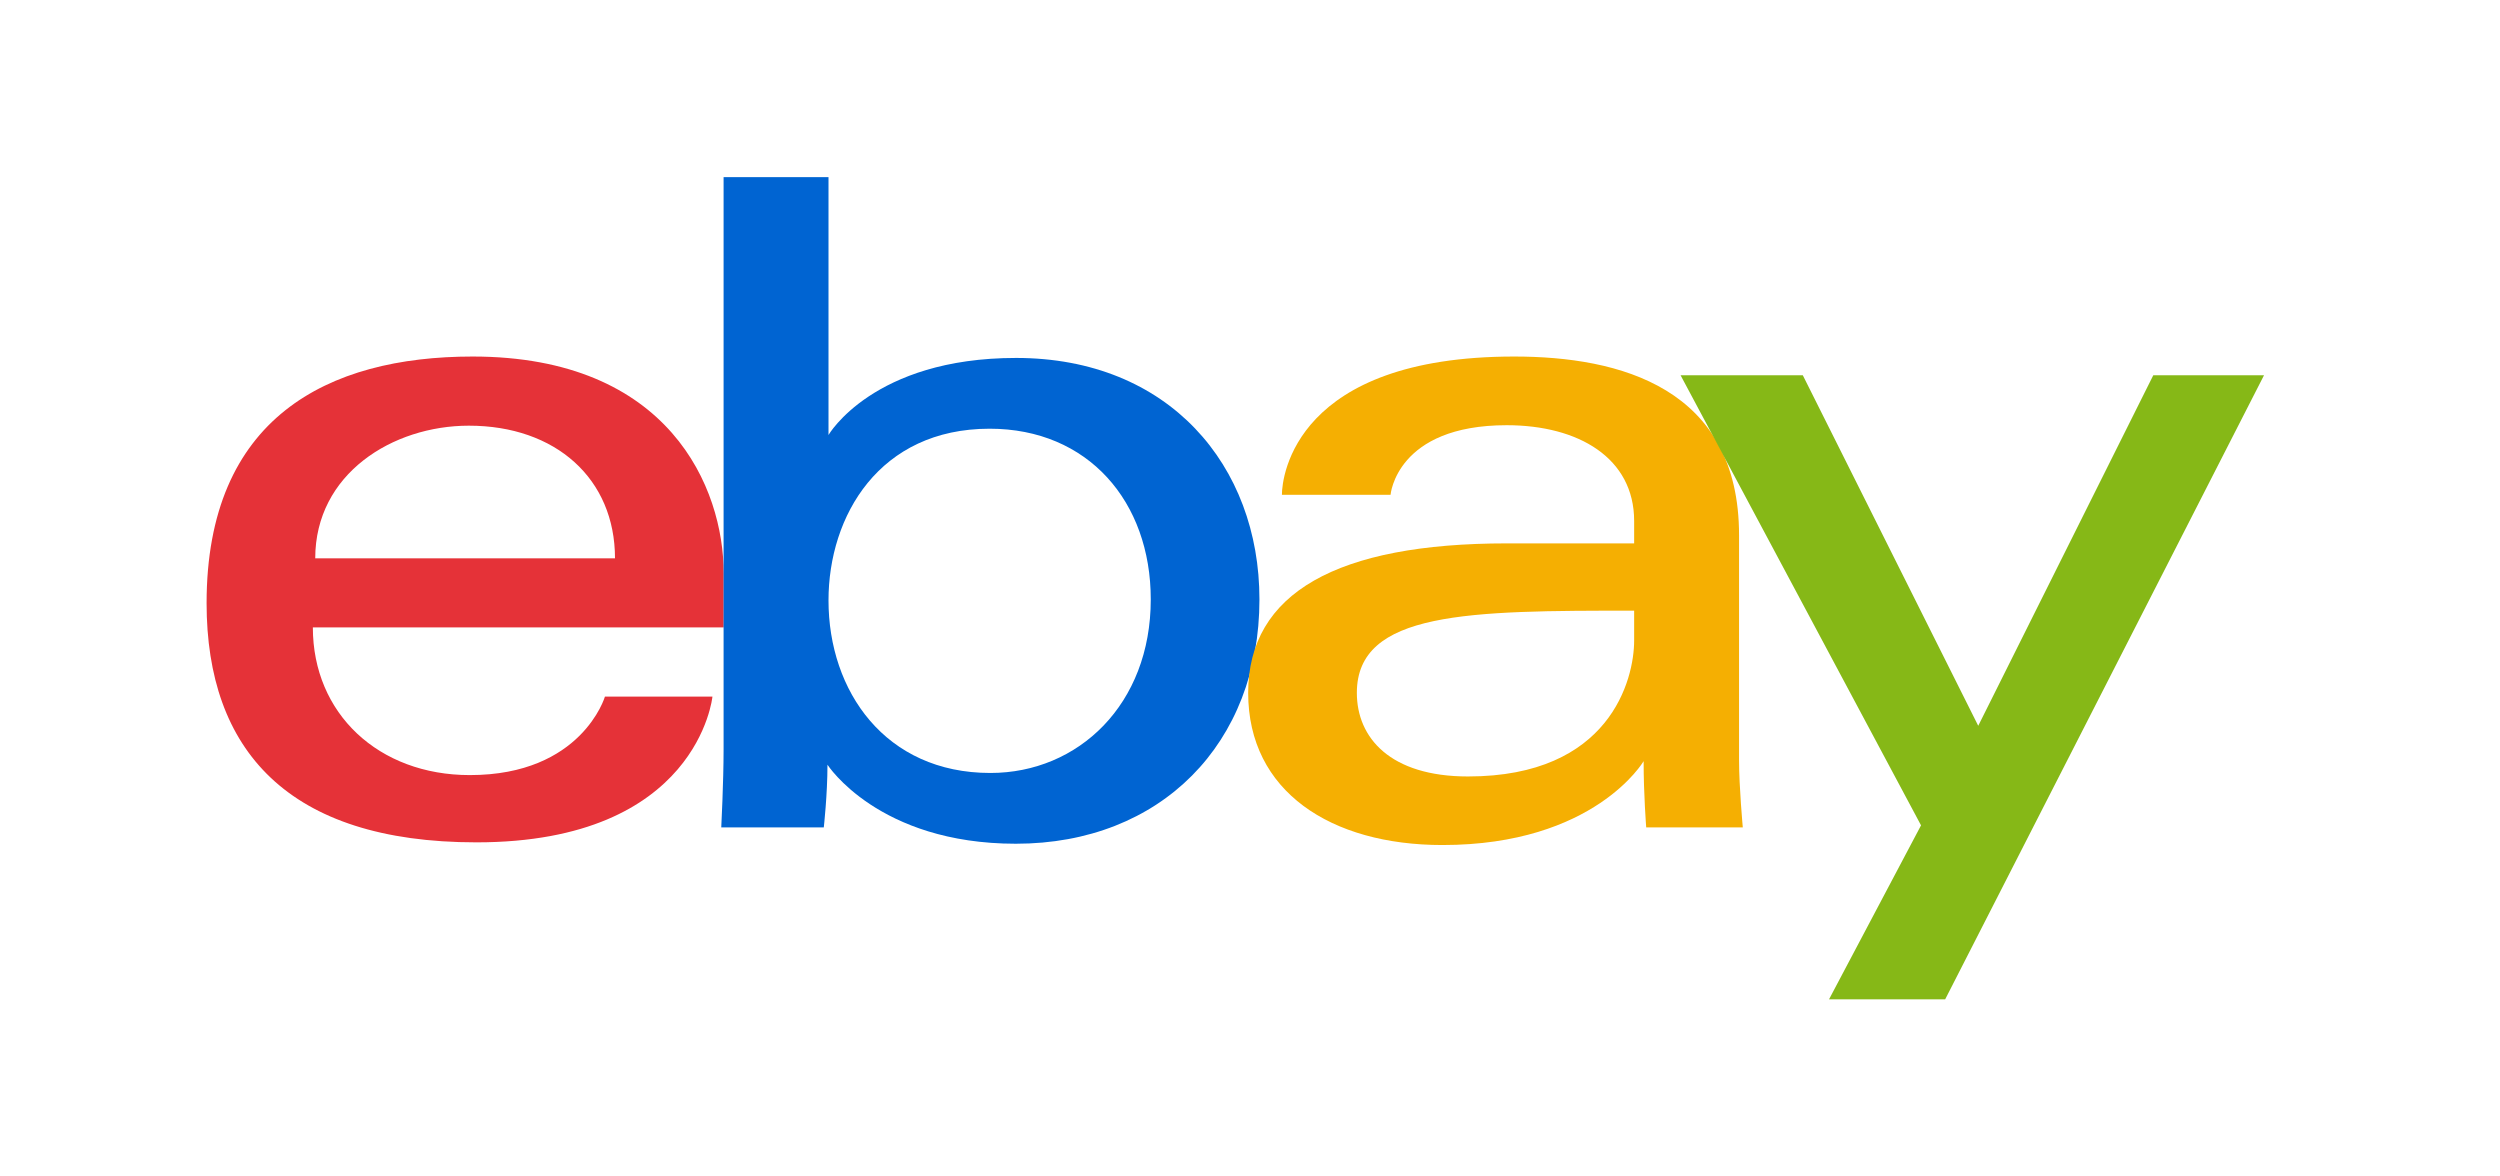
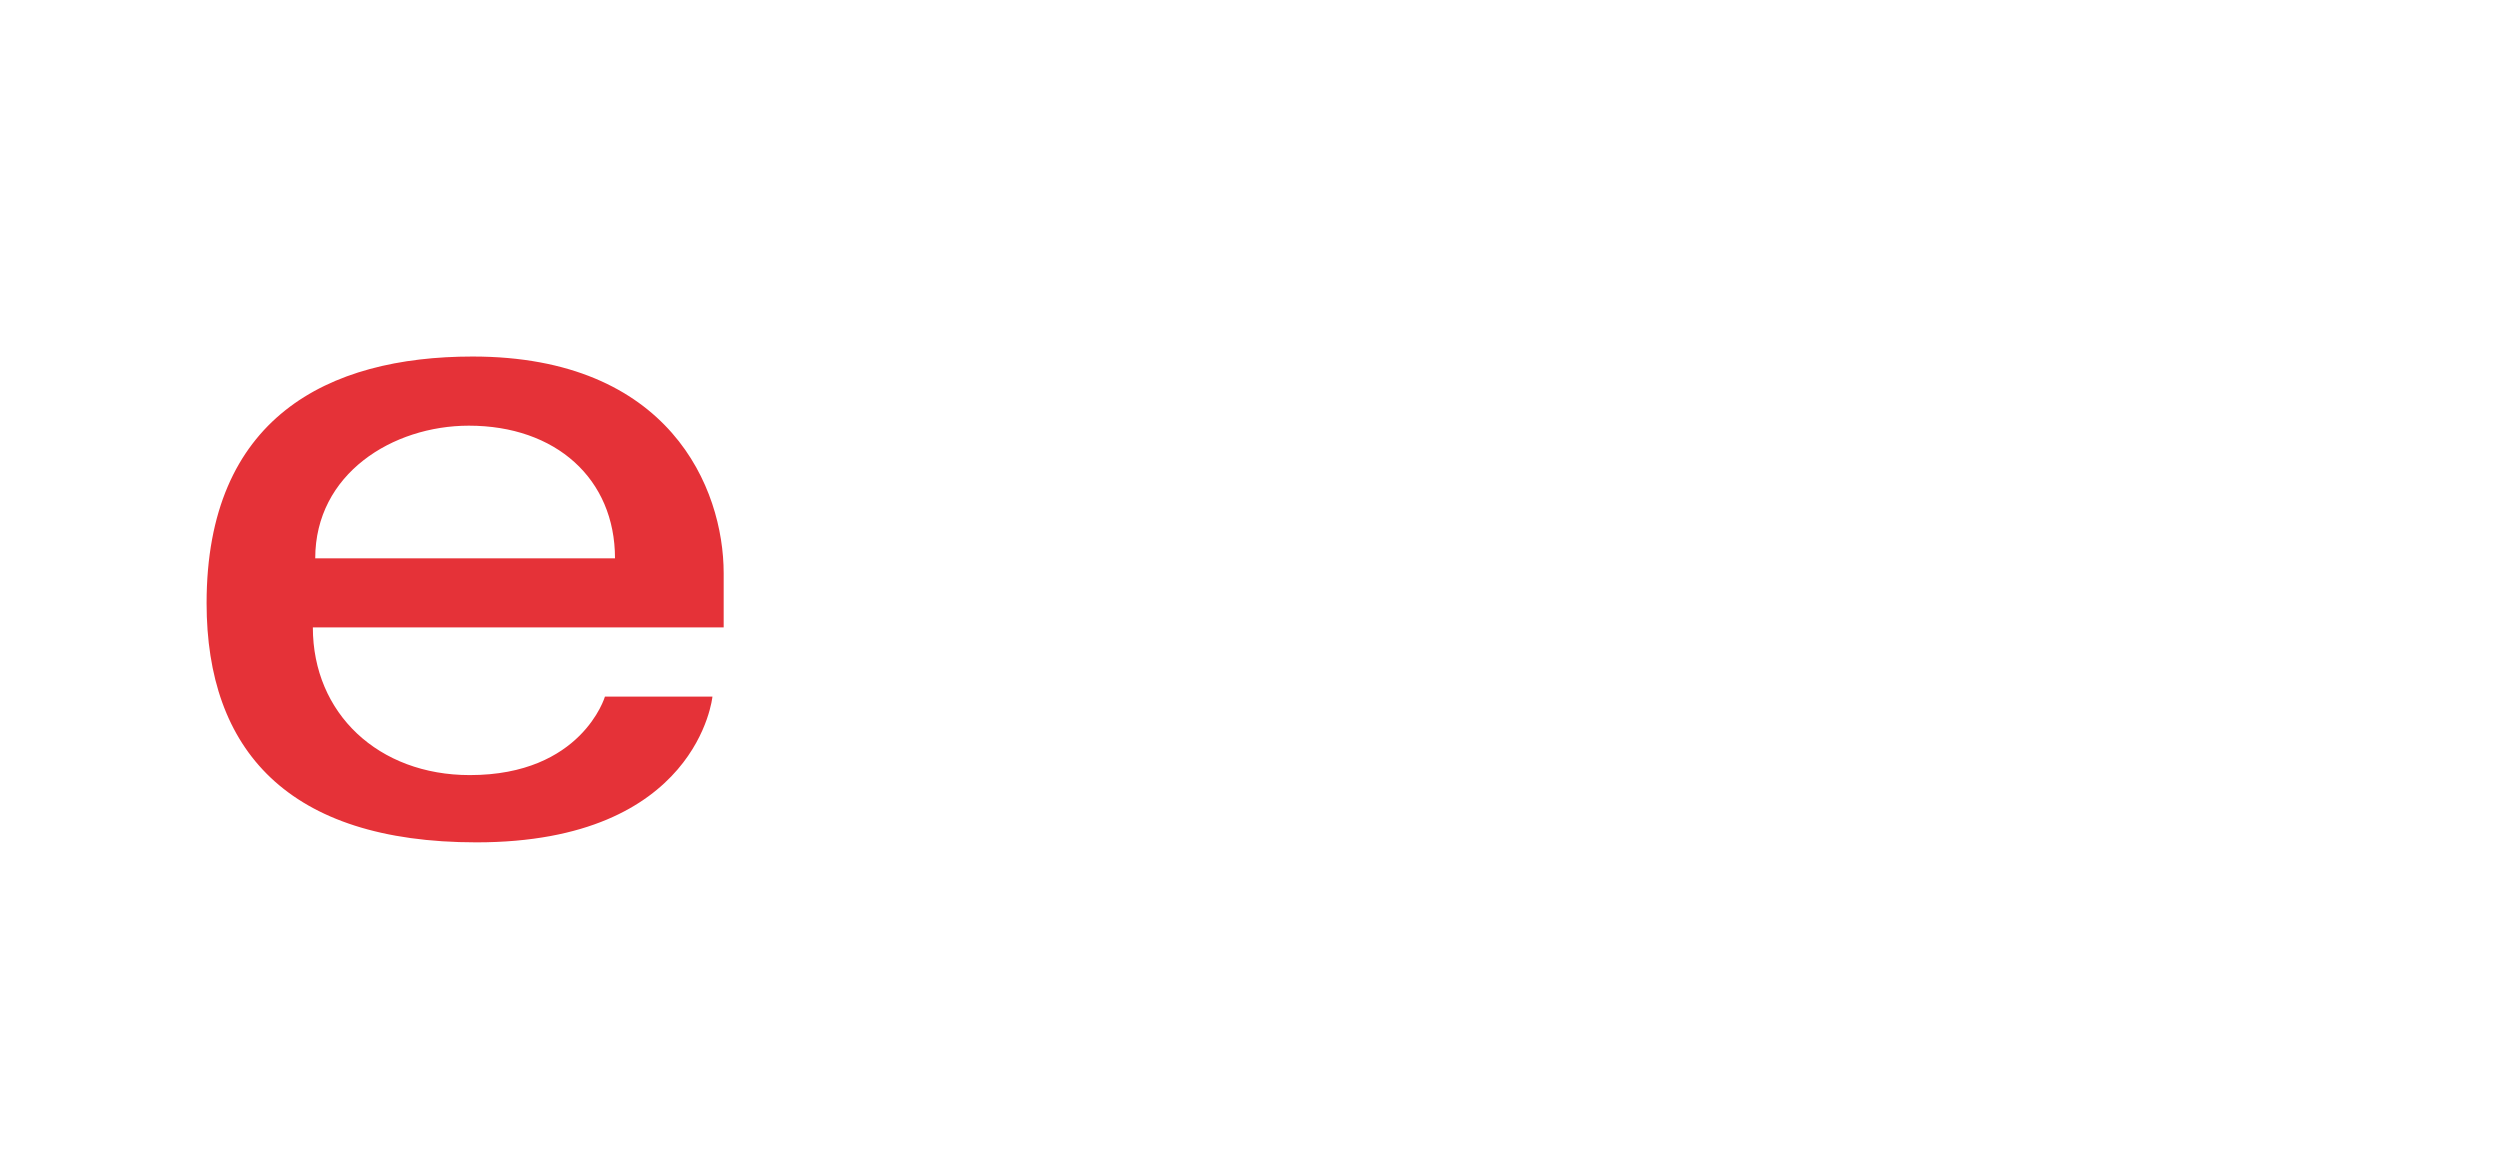
<svg xmlns="http://www.w3.org/2000/svg" width="85" height="40" viewBox="0 0 85 40" fill="none">
  <path d="M16.069 12.122C11.135 12.122 7.024 14.21 7.024 20.508C7.024 25.497 9.788 28.64 16.197 28.64C23.739 28.64 24.223 23.684 24.223 23.684H20.568C20.568 23.684 19.784 26.353 15.973 26.353C12.87 26.353 10.637 24.262 10.637 21.331H24.605V19.491C24.605 16.592 22.759 12.122 16.069 12.122ZM15.942 14.473C18.896 14.473 20.91 16.278 20.91 18.983H10.718C10.718 16.111 13.347 14.473 15.942 14.473Z" fill="#E53238" />
-   <path d="M24.602 6.023V25.477C24.602 26.581 24.523 28.131 24.523 28.131H28.009C28.009 28.131 28.134 27.018 28.134 26C28.134 26 29.857 28.687 34.539 28.687C39.471 28.687 42.821 25.273 42.821 20.381C42.821 15.83 39.744 12.17 34.547 12.17C29.681 12.17 28.169 14.79 28.169 14.79V6.023H24.602ZM33.648 14.576C36.996 14.576 39.126 17.055 39.126 20.381C39.126 23.948 36.666 26.281 33.672 26.281C30.098 26.281 28.169 23.498 28.169 20.413C28.169 17.538 29.899 14.576 33.648 14.576Z" fill="#0064D2" />
-   <path d="M51.484 12.122C44.061 12.122 43.585 16.175 43.585 16.823H47.279C47.279 16.823 47.473 14.457 51.229 14.457C53.669 14.457 55.561 15.571 55.561 17.713V18.475H51.229C45.478 18.475 42.438 20.153 42.438 23.557C42.438 26.908 45.247 28.731 49.043 28.731C54.217 28.731 55.883 25.88 55.883 25.88C55.883 27.014 55.971 28.131 55.971 28.131H59.255C59.255 28.131 59.128 26.746 59.128 25.86V18.201C59.128 13.179 55.066 12.122 51.484 12.122ZM55.561 20.762V21.779C55.561 23.104 54.74 26.4 49.911 26.4C47.267 26.4 46.133 25.084 46.133 23.557C46.133 20.78 49.951 20.762 55.561 20.762Z" fill="#F5AF02" />
-   <path d="M57.139 12.758H61.295L67.26 24.677L73.212 12.758H76.977L66.136 33.977H62.187L65.315 28.062L57.139 12.758Z" fill="#86B817" />
</svg>